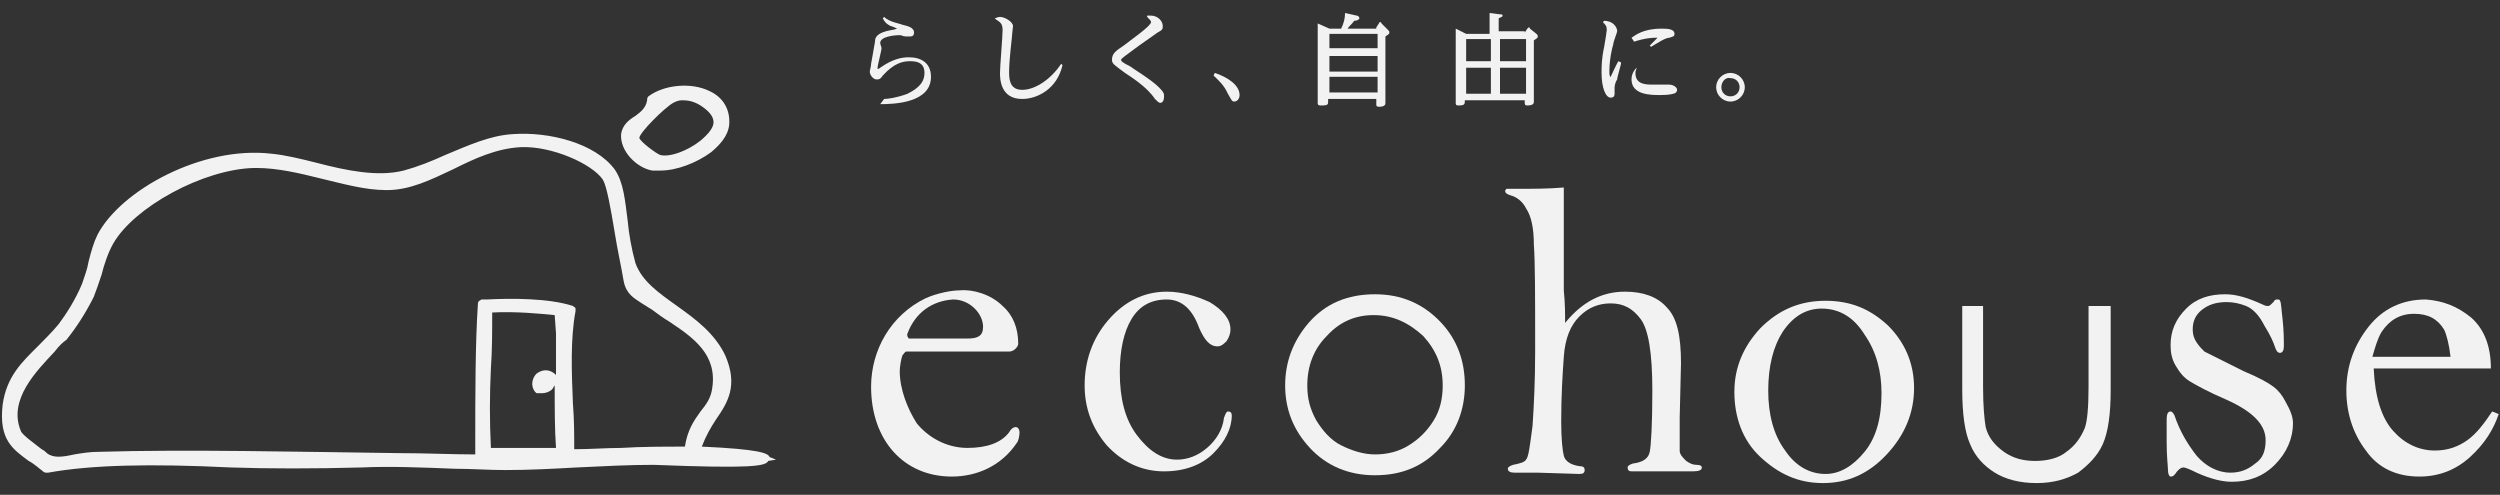
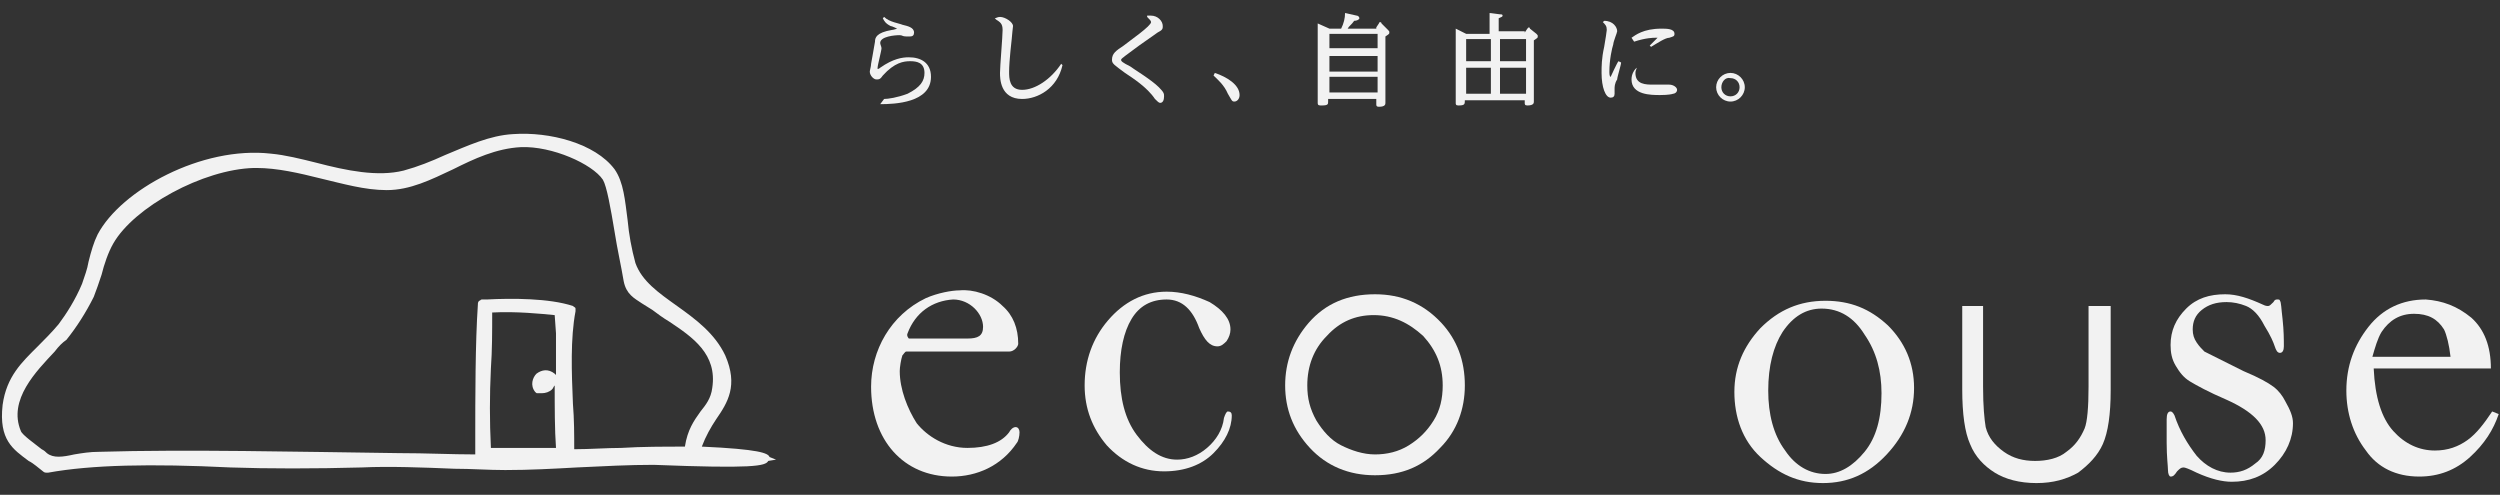
<svg xmlns="http://www.w3.org/2000/svg" version="1.1" x="0px" y="0px" viewBox="0 0 192 38" style="enable-background:new 0 0 192 38;" xml:space="preserve">
  <rect x="0" y="0" width="192" height="38" fill="#333333" stroke="none" />
  <style type="text/css">
	.st0{fill:#F2F2F2;}
</style>
  <g id="レイヤー_1">
</g>
  <g id="contents">
</g>
  <g id="header">
    <g>
      <g>
        <g>
          <g>
            <path class="st0" d="M176.1,32.5c0,1.2-0.5,2.3-1.4,3.2c-0.9,0.9-2,1.3-3.3,1.3c-0.7,0-1.6-0.2-2.7-0.7c-0.6-0.3-0.9-0.4-1-0.4       c-0.2,0-0.3,0.1-0.5,0.3c-0.2,0.3-0.3,0.4-0.5,0.4c-0.1,0-0.2-0.2-0.2-0.5c0-0.3-0.1-1-0.1-2.1c0-0.9,0-1.5,0-1.8       c0-0.4,0.1-0.6,0.3-0.6c0.1,0,0.2,0.1,0.3,0.3c0.4,1.2,1,2.2,1.7,3.1c0.7,0.8,1.6,1.3,2.6,1.3c0.7,0,1.3-0.2,1.9-0.7       c0.6-0.4,0.8-1,0.8-1.8c0-1.2-1-2.2-3-3.1c-1.4-0.6-2.3-1.1-2.8-1.4c-0.5-0.3-0.8-0.7-1.1-1.2c-0.3-0.5-0.4-1-0.4-1.6       c0-1.1,0.4-2,1.2-2.8s1.8-1.1,3-1.1c0.9,0,1.8,0.3,2.9,0.8c0.2,0.1,0.3,0.1,0.4,0.1c0.1,0,0.2-0.1,0.4-0.3       c0.1-0.2,0.2-0.2,0.3-0.2c0.1,0,0.2,0,0.2,0.1c0.1,0.1,0.1,0.6,0.2,1.4c0.1,0.9,0.1,1.6,0.1,2.1c0,0.3-0.1,0.5-0.3,0.5       c-0.2,0-0.3-0.2-0.4-0.5c-0.1-0.3-0.3-0.8-0.8-1.6c-0.4-0.8-0.9-1.3-1.4-1.5c-0.5-0.2-1-0.3-1.5-0.3c-0.8,0-1.4,0.2-1.9,0.6       c-0.5,0.4-0.7,0.9-0.7,1.5c0,0.4,0.1,0.7,0.3,1c0.2,0.3,0.4,0.5,0.6,0.7c0.2,0.1,1.2,0.6,3,1.5c1.2,0.5,1.9,0.9,2.3,1.2       c0.4,0.3,0.7,0.7,0.9,1.1C175.9,31.5,176.1,32,176.1,32.5z" />
          </g>
        </g>
        <g>
          <g>
            <path class="st0" d="M77,23.5c0.8,0.7,1.2,1.7,1.2,2.9c0,0.2-0.3,0.6-0.7,0.6c-0.4,0-6.3,0-7.9,0c-0.1,0-0.2,0.2-0.3,0.3       c-0.1,0.3-0.2,0.9-0.2,1.2c0,1.4,0.6,2.9,1.3,4c0.8,1,2.2,1.9,3.9,1.9c1.5,0,2.6-0.4,3.2-1.2c0.1-0.2,0.3-0.4,0.5-0.4       c0.2,0,0.3,0.2,0.3,0.4c0,0.3-0.1,0.7-0.2,0.8c-1.2,1.8-3.1,2.6-5,2.6c-3.7,0-6.2-2.8-6.2-6.9c0-2.8,1.5-5.5,4.2-6.8       c0.9-0.4,2-0.6,2.6-0.6C74.7,22.2,76.1,22.6,77,23.5z M69.7,25.6c-0.1,0.2,0.1,0.4,0.1,0.4c0.9,0,2.7,0,4.5,0       c0.8,0,1.2-0.2,1.2-0.9c0-1-1-2.1-2.3-2.1C71.6,23.1,70.3,24,69.7,25.6z" />
          </g>
        </g>
        <g>
          <g>
            <path class="st0" d="M83.3,29.6c0-1.9,0.6-3.6,1.8-5c1.2-1.4,2.7-2.2,4.5-2.2c1.1,0,2.2,0.3,3.3,0.8c1,0.6,1.6,1.3,1.6,2.1       c0,0.3-0.1,0.6-0.3,0.9c-0.2,0.2-0.4,0.4-0.7,0.4c-0.6,0-1-0.5-1.4-1.4c-0.5-1.4-1.3-2.2-2.5-2.2c-1.2,0-2.1,0.5-2.7,1.5       c-0.6,1-0.9,2.4-0.9,4.1c0,2,0.4,3.6,1.3,4.8c0.9,1.2,1.9,1.9,3.1,1.9c0.8,0,1.6-0.3,2.3-0.9c0.7-0.6,1.2-1.4,1.3-2.3       c0.1-0.3,0.2-0.5,0.3-0.5c0.2,0,0.3,0.1,0.3,0.3c0,1-0.5,2-1.4,2.9c-0.9,0.9-2.2,1.4-3.8,1.4c-1.7,0-3.2-0.7-4.4-2       C83.9,32.9,83.3,31.4,83.3,29.6z" />
          </g>
        </g>
        <g>
          <g>
            <path class="st0" d="M105.6,22.6c2,0,3.7,0.7,5.1,2.2c1.2,1.3,1.8,2.9,1.8,4.8c0,1.8-0.6,3.5-1.9,4.8c-1.3,1.4-2.9,2.1-5,2.1       c-2,0-3.7-0.7-5-2.1c-1.3-1.4-1.9-3-1.9-4.8c0-1.8,0.6-3.4,1.8-4.8C101.8,23.3,103.5,22.6,105.6,22.6z M105.5,24.2       c-1.4,0-2.6,0.5-3.6,1.6c-1,1-1.5,2.3-1.5,3.8c0,1,0.2,1.8,0.7,2.7c0.5,0.8,1.1,1.5,1.9,1.9c0.8,0.4,1.7,0.7,2.6,0.7       c0.9,0,1.8-0.2,2.6-0.7s1.4-1.1,1.9-1.9c0.5-0.8,0.7-1.7,0.7-2.7c0-1.5-0.5-2.7-1.5-3.8C108.2,24.8,107,24.2,105.5,24.2z" />
          </g>
        </g>
        <g>
          <g>
-             <path class="st0" d="M120.2,24.8c1.3-1.6,2.8-2.4,4.6-2.4c1.4,0,2.5,0.4,3.2,1.2c0.8,0.8,1.1,2.2,1.1,4.3l-0.1,4.2       c0,1.4,0,2.2,0,2.5c0,0.3,0.2,0.5,0.5,0.8c0.3,0.2,0.5,0.3,0.8,0.3c0.3,0,0.4,0.1,0.4,0.2c0,0.2-0.2,0.3-0.7,0.3h-4.7       c-0.2,0-0.3-0.1-0.3-0.3c0-0.1,0.1-0.2,0.4-0.3c0.8-0.1,1.2-0.4,1.3-0.9c0.1-0.5,0.2-2.1,0.2-4.7c0-2.9-0.3-4.7-0.9-5.5       c-0.6-0.8-1.3-1.2-2.3-1.2c-0.9,0-1.7,0.3-2.4,1c-0.7,0.7-1.1,1.7-1.2,3.1c-0.1,1.4-0.2,3-0.2,5c0,1.3,0.1,2.2,0.2,2.6       c0.1,0.4,0.5,0.7,1.2,0.8c0.3,0,0.4,0.1,0.4,0.3c0,0.2-0.1,0.3-0.4,0.3l-3.2-0.1c-0.7,0-1.3,0-1.8,0c-0.3,0-0.5-0.1-0.5-0.3       c0-0.1,0.1-0.2,0.4-0.3c0.5-0.1,0.9-0.2,1-0.4c0.2-0.2,0.3-1.1,0.5-2.6c0.1-1.5,0.2-3.4,0.2-5.7c0-4.2,0-6.9-0.1-8.2       c0-1.3-0.2-2.2-0.6-2.8c-0.3-0.6-0.8-0.9-1.2-1c-0.3-0.1-0.4-0.2-0.4-0.3c0-0.1,0-0.1,0.1-0.2c0.1,0,0.4,0,1,0       c1,0,2.2,0,3.4-0.1l0,7.9C120.2,23.3,120.2,24.1,120.2,24.8z" />
-           </g>
+             </g>
        </g>
        <g>
          <g>
            <path class="st0" d="M133.2,30.1c0-1.9,0.7-3.5,2-4.9c1.4-1.4,3-2.1,5-2.1c1.9,0,3.4,0.6,4.8,1.9c1.3,1.3,2,2.9,2,4.8       c0,1.9-0.7,3.6-2.1,5.1c-1.4,1.5-3,2.2-4.9,2.2c-1.9,0-3.4-0.7-4.8-2S133.2,32,133.2,30.1z M135.8,30c0,1.8,0.4,3.4,1.3,4.6       c0.8,1.2,1.9,1.8,3.1,1.8c1.1,0,2.1-0.6,3-1.7c0.9-1.1,1.3-2.6,1.3-4.5c0-1.7-0.4-3.2-1.3-4.5c-0.8-1.3-1.9-2-3.3-2       c-1.2,0-2.2,0.6-3,1.8C136.2,26.6,135.8,28.1,135.8,30z" />
          </g>
        </g>
        <g>
          <g>
            <path class="st0" d="M150.6,23.5h1.7v6.2c0,1.5,0.1,2.5,0.2,3.1c0.2,0.8,0.7,1.4,1.4,1.9c0.7,0.5,1.5,0.7,2.4,0.7       c0.9,0,1.8-0.2,2.4-0.7c0.7-0.5,1.1-1.1,1.4-1.8c0.2-0.5,0.3-1.6,0.3-3.2v-6.2h1.7V30c0,1.8-0.2,3.2-0.6,4.1       c-0.4,0.9-1.1,1.6-1.9,2.2c-0.9,0.5-1.9,0.8-3.2,0.8c-1.3,0-2.4-0.3-3.2-0.8s-1.5-1.2-1.9-2.2c-0.4-0.9-0.6-2.3-0.6-4.2V23.5z" />
          </g>
        </g>
        <g>
          <g>
            <path class="st0" d="M189.8,24.4c1,0.9,1.5,2.2,1.5,3.9h-9c0.1,2.2,0.6,3.8,1.5,4.8c0.9,1,2,1.5,3.2,1.5c1,0,1.8-0.3,2.5-0.8       c0.7-0.5,1.3-1.3,1.9-2.2l0.5,0.2c-0.4,1.2-1.1,2.3-2.2,3.3s-2.4,1.5-3.9,1.5c-1.8,0-3.2-0.7-4.1-2c-1-1.3-1.5-2.9-1.5-4.6       c0-1.9,0.6-3.5,1.7-4.9c1.1-1.4,2.6-2.1,4.4-2.1C187.6,23.1,188.7,23.5,189.8,24.4z M182.9,25.5c-0.3,0.5-0.5,1.2-0.7,1.9h6       c-0.1-0.9-0.3-1.7-0.5-2.1c-0.5-0.8-1.2-1.2-2.3-1.2C184.3,24.1,183.5,24.6,182.9,25.5z" />
          </g>
        </g>
      </g>
      <g>
        <path class="st0" d="M67.9,7.6c0.3,0,1-0.1,1.8-0.4C70.7,6.7,71,6.2,71,5.6c0-0.8-0.6-0.9-1.1-0.9c-0.5,0-1.2,0.1-2.1,1.1     c-0.2,0.3-0.3,0.3-0.5,0.3c-0.2,0-0.5-0.3-0.5-0.6c0-0.1,0.1-0.4,0.1-0.6c0.1-0.5,0.1-0.6,0.3-1.7c0-0.3,0.1-0.7,1.3-0.9     c0.1,0,0.4-0.1,0.4-0.1c0,0-0.4-0.2-0.5-0.2c-0.4-0.2-0.5-0.4-0.6-0.6l0.1-0.1c0.4,0.4,1.2,0.5,1.4,0.6c0.4,0.1,0.9,0.2,0.9,0.6     c0,0.2-0.1,0.3-0.3,0.3c-0.1,0-0.3,0-0.3,0c-0.3,0-0.3-0.1-0.5-0.1c-0.4,0-1.5,0.1-1.5,0.6c0,0.1,0.1,0.3,0.1,0.4     c0,0.2-0.3,1.3-0.3,1.5c0,0.1,0,0.1,0,0.1c0,0,0.1,0,0.2-0.1c1-0.7,1.7-0.8,2.2-0.8c0.9,0,1.7,0.4,1.7,1.5c0,2-2.8,2.1-3.9,2.1     L67.9,7.6z" />
        <path class="st0" d="M76.4,1.4c0.1,0,0.2-0.1,0.4-0.1c0.4,0,1,0.4,1,0.7c0,0-0.1,0.9-0.1,1c0,0-0.2,1.7-0.2,2.5     c0,0.5,0,1.4,1,1.4c1,0,2.2-0.8,3-2L81.6,5c-0.4,1.8-1.9,2.6-3.1,2.6c-1.7,0-1.7-1.6-1.7-2c0-0.5,0.2-2.8,0.2-3.3     c0-0.5-0.2-0.6-0.5-0.8L76.4,1.4z" />
        <path class="st0" d="M88.1,1.2c0.1,0,0.2,0,0.3,0c0.5,0,0.9,0.4,0.9,0.8c0,0.2,0,0.3-0.4,0.5c-1.3,0.9-1.7,1.2-2.5,1.8     c-0.1,0.1-0.3,0.2-0.3,0.3c0,0.1,0.1,0.2,0.7,0.5c0.1,0.1,1.6,1,2.2,1.6c0.4,0.4,0.4,0.5,0.4,0.7c0,0.3-0.1,0.5-0.3,0.5     c-0.1,0-0.2-0.1-0.4-0.3c-0.6-0.9-1.7-1.6-2.3-2c-0.8-0.6-1-0.7-1-1c0-0.5,0.3-0.7,0.9-1.1c0.5-0.4,2.1-1.5,2.1-1.8     c0-0.1-0.1-0.2-0.3-0.4L88.1,1.2z" />
        <path class="st0" d="M93.3,5.6c0.9,0.3,1.9,0.9,1.9,1.7c0,0.3-0.2,0.5-0.4,0.5c-0.2,0-0.2-0.1-0.5-0.6c-0.3-0.7-0.8-1.1-1.1-1.4     L93.3,5.6z" />
        <path class="st0" d="M105.7,2.1l0.2-0.3c0-0.1,0.1-0.1,0.1-0.1c0,0,0.1,0,0.1,0.1l0.5,0.5c0.1,0.1,0.1,0.1,0.1,0.2     c0,0.1,0,0.1-0.3,0.3v4c0,0.2,0,0.9,0,1.1c0,0.1,0,0.3-0.5,0.3c-0.2,0-0.2-0.1-0.2-0.2V7.6h-3.7v0.2c0,0.2,0,0.3-0.5,0.3     c-0.2,0-0.3,0-0.3-0.2c0-0.2,0-1,0-1.1v-4c0-0.6,0-0.8,0-1l0.9,0.4h0.9c0.2-0.4,0.3-0.8,0.3-1.2l0.9,0.2c0.1,0,0.2,0.1,0.2,0.2     c0,0.1-0.2,0.2-0.4,0.2c-0.2,0.3-0.4,0.4-0.5,0.6H105.7z M102.1,2.6v1.1h3.7V2.6H102.1z M102.1,4.3v1.2h3.7V4.3H102.1z      M102.1,5.9v1.2h3.7V5.9H102.1z" />
        <path class="st0" d="M117.1,2.5l0.2-0.3c0,0,0.1-0.1,0.1-0.1c0,0,0.1,0,0.1,0.1l0.5,0.4c0.1,0.1,0.1,0.1,0.1,0.2     c0,0.1,0,0.1-0.3,0.3v3.7c0,0.2,0,0.9,0,1c0,0.1,0,0.3-0.5,0.3c-0.2,0-0.2-0.1-0.2-0.2V7.7h-4.6c0,0.3,0,0.4-0.5,0.4     c-0.2,0-0.2-0.1-0.2-0.2c0-0.2,0-0.7,0-1V3.1c0-0.6,0-0.8,0-0.9l0.8,0.4h1.8V1.9c0-0.3,0-0.6,0-0.9l0.8,0.1c0.1,0,0.2,0,0.2,0.1     c0,0.1-0.1,0.1-0.3,0.2v1H117.1z M114.5,4.7V3h-1.9v1.7H114.5z M114.5,7.2v-2h-1.9v2H114.5z M115.2,3v1.7h2V3H115.2z M115.2,5.2     v2h2v-2H115.2z" />
        <path class="st0" d="M123.2,1.6c0.7,0,1,0.5,1,0.8c0,0.1-0.3,0.8-0.3,1c-0.1,0.3-0.3,1.2-0.3,2.1c0,0.1,0,0.4,0.1,0.4     c0,0,0.5-1.1,0.6-1.2l0.2,0.1c0,0.2-0.3,1.1-0.3,1.3C124,6.4,124,6.7,124,6.8c0,0.1,0,0.4,0,0.4c0,0.2-0.1,0.3-0.3,0.3     c-0.4,0-0.7-0.8-0.7-1.9c0-0.5,0-1.1,0.2-2c0.1-0.6,0.2-1.2,0.2-1.3c0-0.3-0.1-0.4-0.3-0.6L123.2,1.6z M125.7,5.2     c0,0.1-0.1,0.2-0.1,0.4c0,0.9,0.8,0.9,1.4,0.9c0.1,0,0.5,0,0.8,0c0,0,0.3,0,0.4,0c0.3,0,0.6,0.2,0.6,0.4c0,0.2-0.2,0.3-0.3,0.3     c-0.3,0.1-0.9,0.1-1,0.1c-0.7,0-2.2,0-2.2-1.2c0-0.4,0.2-0.7,0.3-0.8L125.7,5.2z M125.3,2.9c0.3-0.2,0.9-0.7,2.3-0.7     c0.4,0,1,0,1,0.4c0,0.2-0.1,0.2-0.4,0.3c-0.3,0-0.9,0.4-1.4,0.7l-0.1-0.1c0.1-0.1,0.6-0.6,0.6-0.6c0,0-0.1,0-0.2,0     c-0.1,0-0.7,0-1.6,0.3L125.3,2.9z" />
        <path class="st0" d="M134,6.7c0,0.6-0.5,1.1-1.1,1.1c-0.6,0-1.1-0.5-1.1-1.1c0-0.6,0.5-1.1,1.1-1.1C133.5,5.6,134,6.1,134,6.7z      M132.2,6.7c0,0.4,0.3,0.7,0.7,0.7c0.4,0,0.7-0.3,0.7-0.7c0-0.4-0.3-0.7-0.7-0.7C132.5,5.9,132.2,6.3,132.2,6.7z" />
      </g>
      <g>
        <path class="st0" d="M59.1,35.1c-0.1-0.3-0.8-0.6-5.2-0.8c0.3-0.8,0.7-1.5,1.1-2.1c0.9-1.3,1.7-2.6,0.7-4.9     c-0.8-1.7-2.3-2.8-3.7-3.8c-1.4-1-2.7-1.9-3.2-3.3c-0.3-1.1-0.5-2.2-0.6-3.3c-0.2-1.5-0.3-2.9-1-3.9c-1.5-2-5-2.9-7.8-2.7     c-1.8,0.1-3.5,0.9-5.2,1.6c-1.1,0.5-2.1,0.9-3.2,1.2c-2,0.5-4.4,0-6.7-0.6c-1.2-0.3-2.4-0.6-3.5-0.7c-5.3-0.6-11.5,2.8-13.3,6.2     c-0.3,0.6-0.5,1.3-0.7,2.1c-0.1,0.6-0.3,1.1-0.5,1.7c-0.5,1.2-1.2,2.3-1.8,3.1c-0.5,0.6-1.1,1.2-1.6,1.7     c-1.2,1.2-2.4,2.3-2.7,4.5c-0.3,2.7,0.8,3.4,2,4.3c0.4,0.2,0.7,0.5,1.1,0.8c0.1,0.1,0.2,0.1,0.3,0.1l0.1,0     c3.3-0.6,7.9-0.7,14-0.4c2.8,0.1,6.5,0.1,10.1,0c2.1-0.1,4.7,0,7.1,0.1c1.3,0,2.6,0.1,3.9,0.1c1.9,0,3.7-0.1,5.5-0.2     c2.1-0.1,4-0.2,5.9-0.2c7.6,0.3,8.6,0.1,8.8-0.3l0.6-0.1L59.1,35.1z M42.7,25.6c0,1,0,2.1,0,3.2c0,0,0,0-0.1-0.1     c-0.5-0.4-1-0.3-1.4,0c-0.3,0.3-0.5,0.9-0.1,1.4c0.1,0.1,0.1,0.1,0.2,0.1c0.1,0,0.2,0,0.3,0c0.3,0,0.6-0.1,0.8-0.3     c0.1-0.1,0.1-0.2,0.2-0.3c0,1.7,0,3.4,0.1,4.8c-0.7,0-1.6,0-2.4,0l-0.1,0c-0.8,0-1.7,0-2.5,0c-0.1-2.1-0.1-4,0-6.1     c0.1-1.4,0.1-2.8,0.1-4.3c1.8-0.1,3.8,0.1,4.8,0.2L42.7,25.6z M36.8,23.1L36.8,23.1c-0.1,0.1-0.1,0.2-0.1,0.3     c-0.2,2.9-0.2,7.2-0.2,10.3l0,0.1c0,0.4,0,0.8,0,1.1c-1.8,0-3.8-0.1-5.9-0.1l0,0c-7.7-0.1-16.3-0.3-23-0.1     c-0.7,0-1.3,0.1-1.9,0.2c-0.9,0.2-1.6,0.3-2.1-0.1c-0.1-0.1-0.2-0.2-0.4-0.3c-0.5-0.4-1.5-1.1-1.6-1.4c-1-2.4,1.2-4.6,2.6-6.1     c0.3-0.4,0.6-0.7,0.9-0.9c0.8-1,1.5-2.1,2.1-3.3c0.2-0.5,0.4-1.1,0.6-1.7c0.2-0.8,0.5-1.7,0.9-2.4c1.6-2.8,6.9-5.7,10.8-5.8     l0.2,0c1.6,0,3.3,0.4,4.9,0.8c1.7,0.4,3.4,0.9,5.1,0.9c1.8,0,3.4-0.8,5.1-1.6c1.6-0.8,3.3-1.6,5.2-1.7c2.4-0.1,5.5,1.3,6.3,2.5     c0.3,0.5,0.6,2.2,0.9,4c0.2,1.3,0.5,2.6,0.7,3.8c0.2,1,0.8,1.3,1.4,1.7c0.3,0.2,0.5,0.3,0.8,0.5c0.4,0.3,0.8,0.6,1.3,0.9     c1.8,1.2,3.7,2.5,3.3,5.1c-0.1,0.8-0.5,1.3-0.9,1.8c-0.5,0.7-1,1.4-1.2,2.7c-1.6,0-3.3,0-4.9,0.1c-1.1,0-2.4,0.1-3.6,0.1     c0-1.1,0-2.3-0.1-3.5c-0.1-2.4-0.2-5,0.2-7.1c0-0.1,0-0.2,0-0.2l0,0l0,0c0-0.1-0.1-0.1-0.2-0.2c-1.8-0.6-4.7-0.6-6.6-0.5L37,23     C36.9,23,36.9,23.1,36.8,23.1L36.8,23.1z" />
-         <path class="st0" d="M50.1,13.1c0.2,0,0.4,0,0.6,0c1.3,0,2.8-0.6,3.9-1.4c0.6-0.5,1.3-1.2,1.4-2.1c0.1-1.1-0.4-2.1-1.5-2.6     c-1.4-0.7-3.5-0.5-4.7,0.4c-0.1,0.1-0.1,0.2-0.1,0.3c-0.1,0.6-0.5,0.9-0.9,1.2c-0.5,0.3-1,0.7-1.1,1.4     C47.6,11.6,48.9,12.9,50.1,13.1z M49.1,10.6c0-0.4,1.9-2.3,2.6-2.7c0.2-0.1,0.4-0.2,0.7-0.2c0.5,0,0.9,0.1,1.4,0.4     c0.6,0.4,1,0.8,1,1.3c0,0.4-0.4,0.9-1,1.4c-1,0.8-2.4,1.3-3.1,1.1C50.4,11.8,49.2,10.9,49.1,10.6z" />
      </g>
    </g>
  </g>
  <g id="footer">
</g>
</svg>